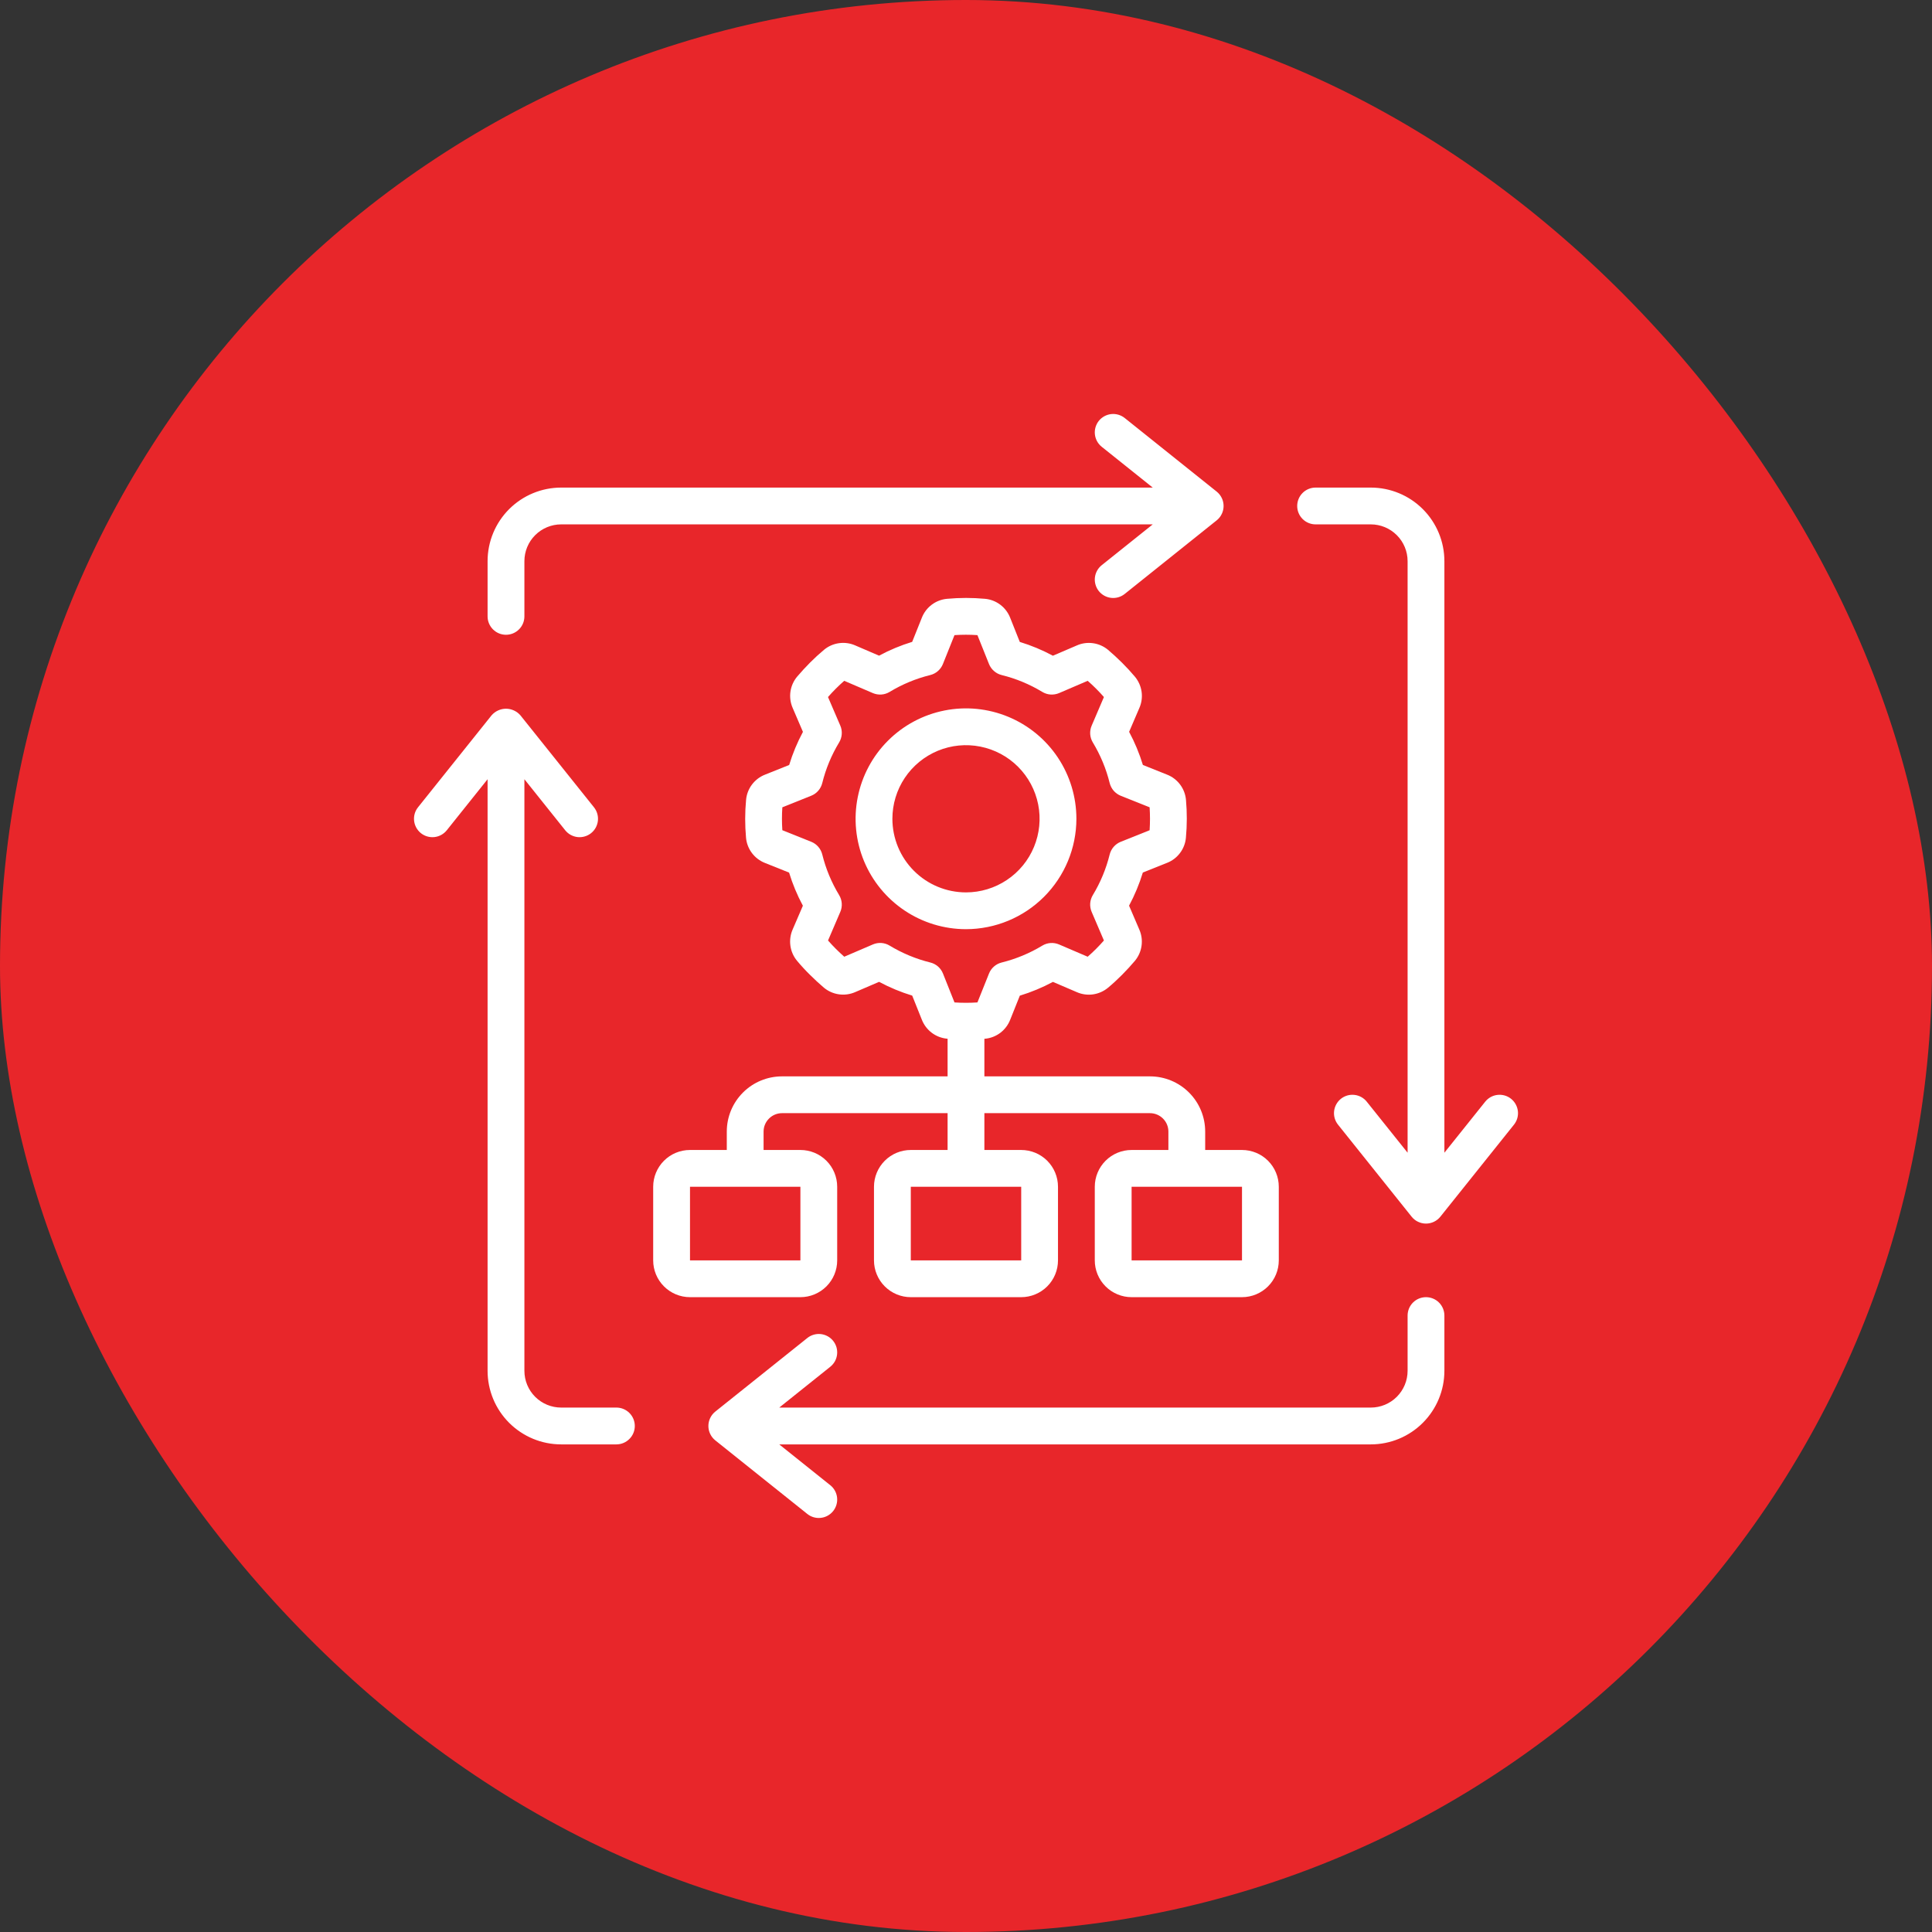
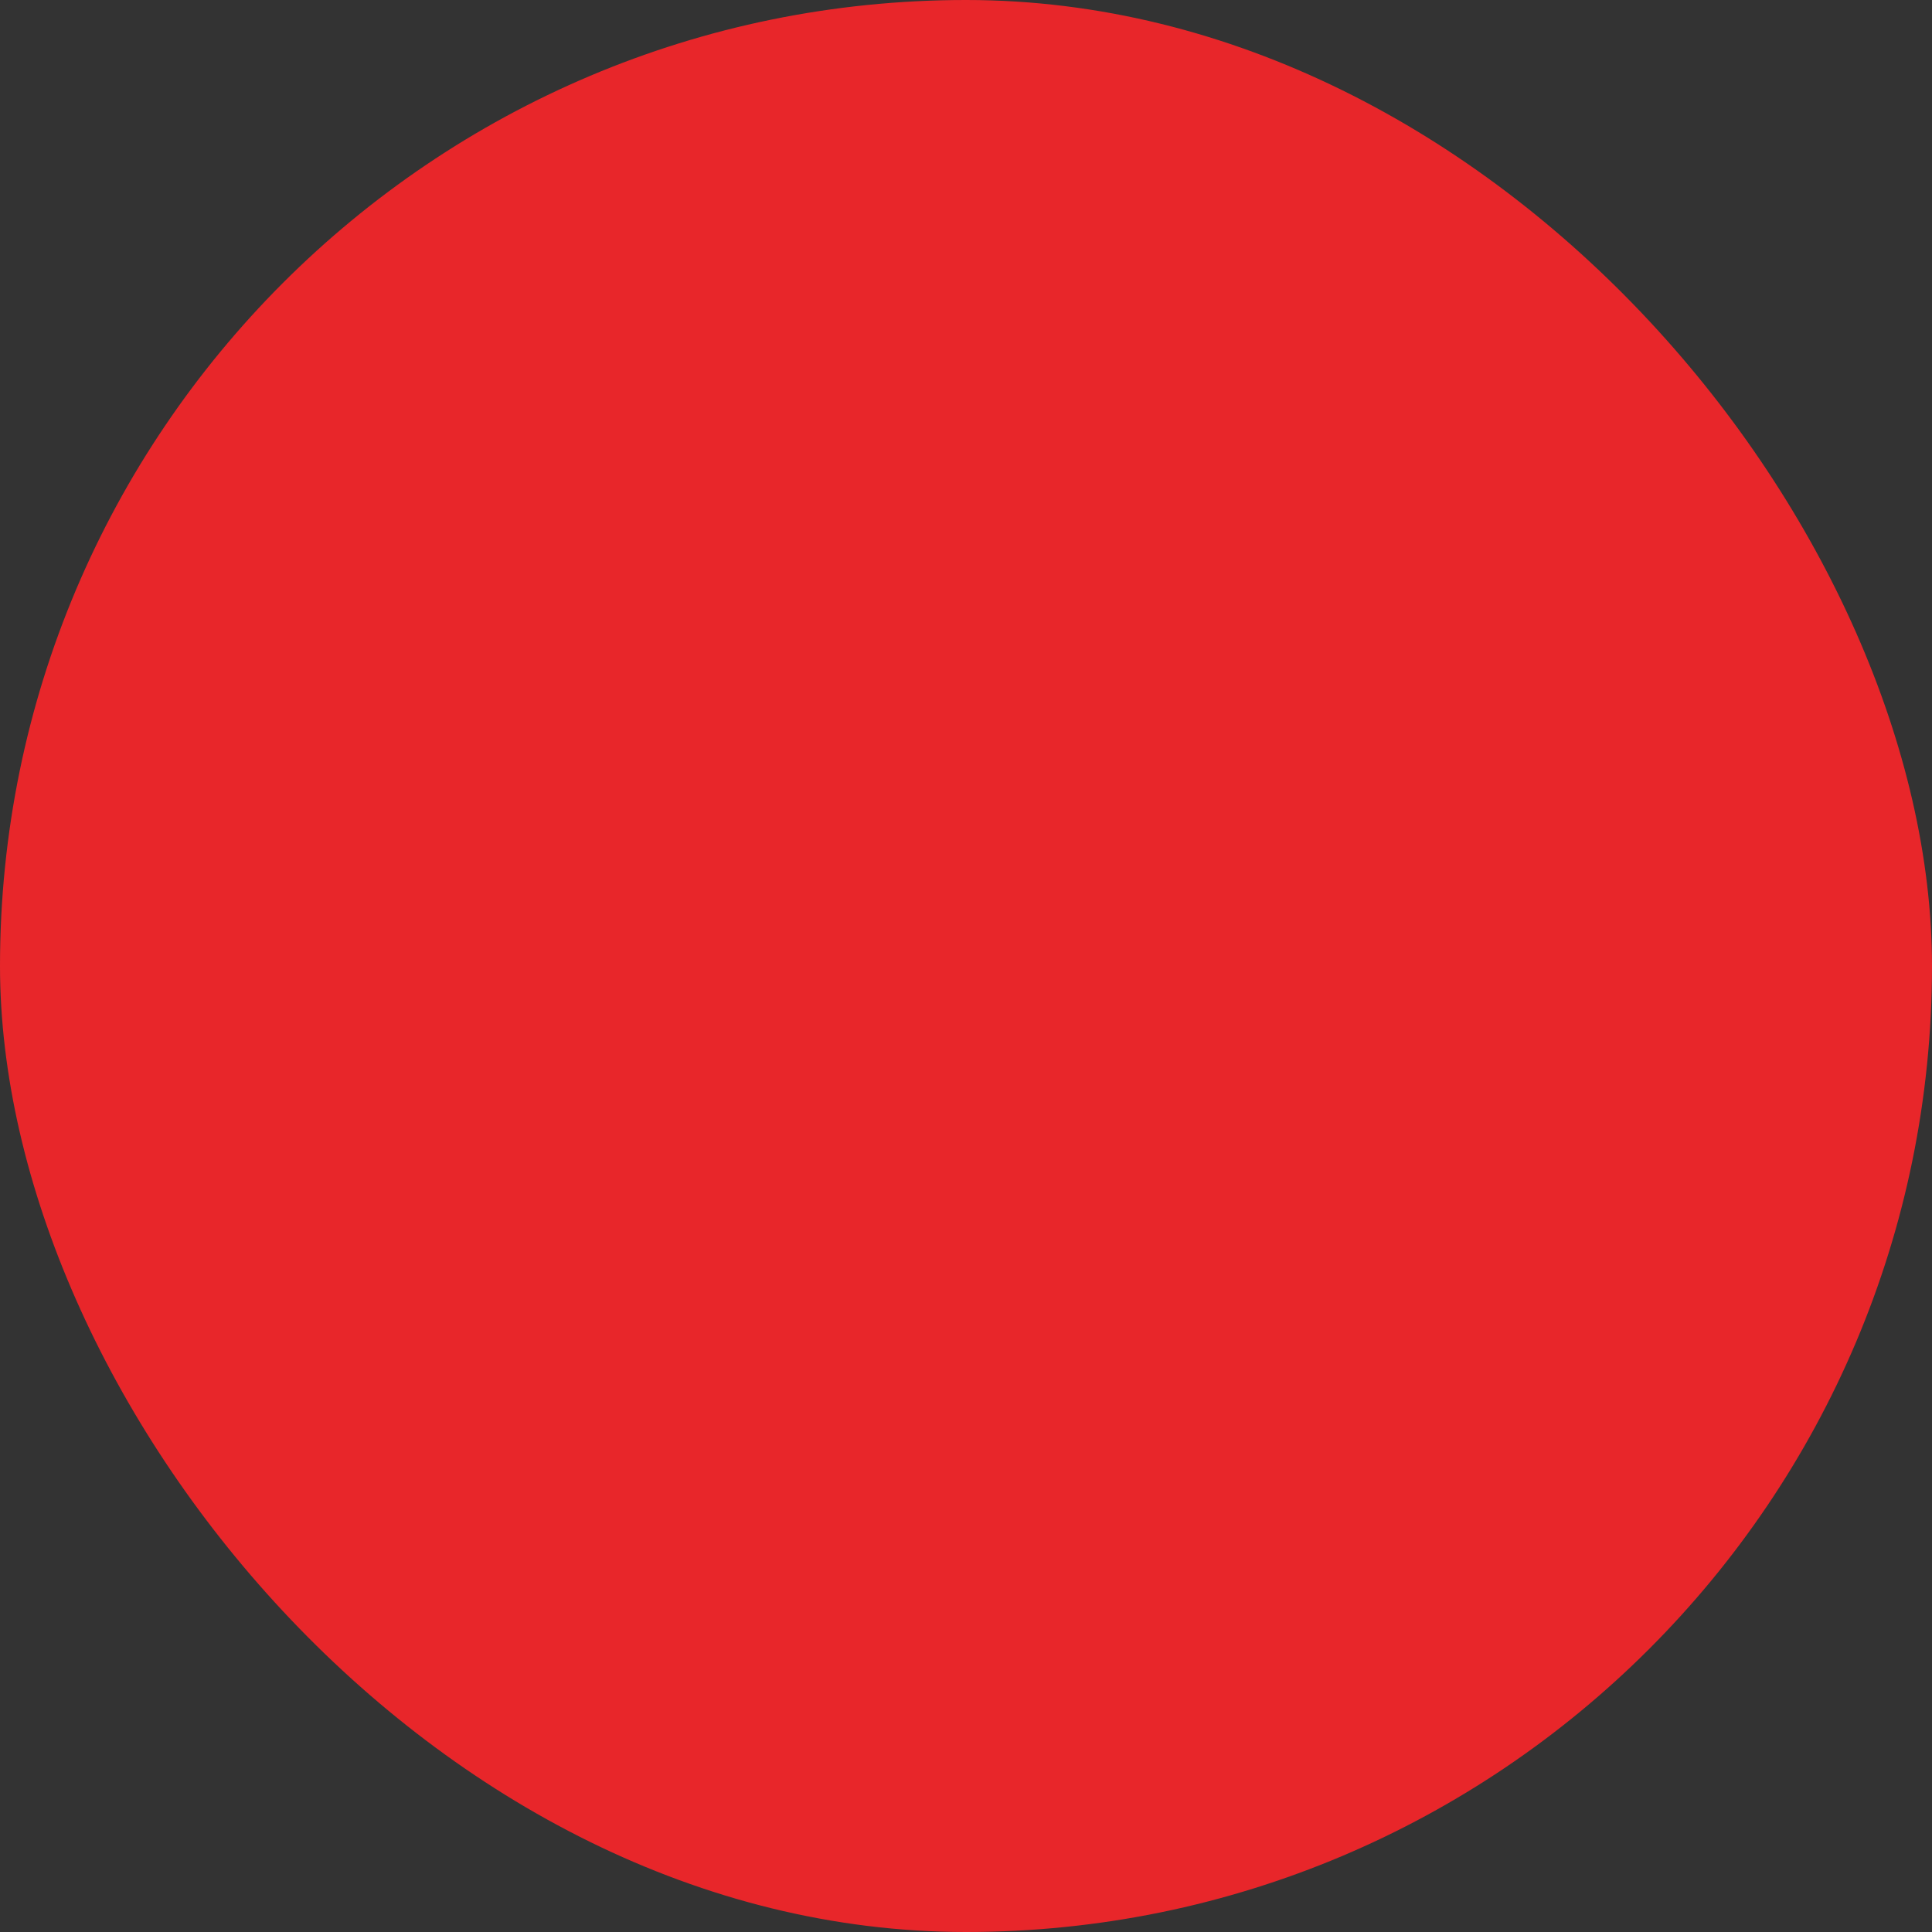
<svg xmlns="http://www.w3.org/2000/svg" width="70" height="70" viewBox="0 0 70 70" fill="none">
  <rect x="0" y="0" width="70" height="70" fill="#333333" stroke="none" />
  <rect width="70" height="70" rx="35" fill="#E8262A" />
  <g clip-path="url(#clip0_1673_20398)">
-     <path d="M39 29.666C39 28.875 38.765 28.102 38.326 27.444C37.886 26.786 37.261 26.273 36.531 25.971C35.8 25.668 34.995 25.588 34.219 25.743C33.444 25.897 32.731 26.278 32.171 26.838C31.612 27.397 31.231 28.11 31.077 28.886C30.922 29.662 31.002 30.466 31.304 31.197C31.607 31.928 32.12 32.552 32.778 32.992C33.435 33.431 34.209 33.666 35 33.666C36.06 33.665 37.077 33.243 37.827 32.493C38.577 31.743 38.999 30.727 39 29.666ZM32.333 29.666C32.333 29.139 32.489 28.623 32.782 28.184C33.075 27.746 33.492 27.404 33.979 27.202C34.467 27 35.003 26.948 35.52 27.051C36.037 27.154 36.512 27.407 36.885 27.78C37.258 28.153 37.512 28.628 37.615 29.146C37.718 29.663 37.665 30.199 37.463 30.686C37.262 31.174 36.92 31.59 36.481 31.883C36.043 32.176 35.527 32.333 35 32.333C34.292 32.333 33.614 32.052 33.114 31.552C32.614 31.052 32.333 30.373 32.333 29.666Z" fill="white" />
    <path d="M25 46.999H29C29.354 46.999 29.693 46.858 29.943 46.608C30.193 46.358 30.333 46.019 30.333 45.666V42.999C30.333 42.645 30.193 42.306 29.943 42.056C29.693 41.806 29.354 41.666 29 41.666H27.666V40.999C27.666 40.822 27.737 40.653 27.862 40.528C27.987 40.403 28.156 40.332 28.333 40.332H34.333V41.666H33C32.646 41.666 32.307 41.806 32.057 42.056C31.807 42.306 31.666 42.645 31.666 42.999V45.666C31.666 46.019 31.807 46.358 32.057 46.608C32.307 46.858 32.646 46.999 33 46.999H37C37.353 46.999 37.693 46.858 37.943 46.608C38.193 46.358 38.333 46.019 38.333 45.666V42.999C38.333 42.645 38.193 42.306 37.943 42.056C37.693 41.806 37.353 41.666 37 41.666H35.666V40.332H41.666C41.843 40.332 42.013 40.403 42.138 40.528C42.263 40.653 42.333 40.822 42.333 40.999V41.666H41C40.646 41.666 40.307 41.806 40.057 42.056C39.807 42.306 39.666 42.645 39.666 42.999V45.666C39.666 46.019 39.807 46.358 40.057 46.608C40.307 46.858 40.646 46.999 41 46.999H45C45.353 46.999 45.693 46.858 45.943 46.608C46.193 46.358 46.333 46.019 46.333 45.666V42.999C46.333 42.645 46.193 42.306 45.943 42.056C45.693 41.806 45.353 41.666 45 41.666H43.666V40.999C43.666 40.468 43.456 39.96 43.081 39.585C42.706 39.21 42.197 38.999 41.666 38.999H35.666V37.636H35.687C35.888 37.618 36.079 37.544 36.241 37.423C36.402 37.301 36.526 37.138 36.6 36.95L36.95 36.075C37.365 35.948 37.767 35.781 38.15 35.576L39.017 35.948C39.201 36.029 39.404 36.056 39.604 36.028C39.803 35.999 39.99 35.916 40.145 35.788C40.32 35.642 40.49 35.485 40.653 35.321C40.815 35.157 40.972 34.988 41.119 34.814C41.248 34.659 41.332 34.471 41.36 34.27C41.389 34.07 41.361 33.866 41.28 33.681L40.908 32.814C41.113 32.431 41.28 32.03 41.407 31.614L42.282 31.264C42.47 31.191 42.633 31.067 42.754 30.906C42.876 30.745 42.95 30.553 42.968 30.352C43.01 29.895 43.011 29.436 42.97 28.979C42.952 28.778 42.878 28.586 42.757 28.425C42.635 28.264 42.472 28.139 42.284 28.066L41.409 27.716C41.282 27.3 41.115 26.898 40.91 26.516L41.282 25.649C41.363 25.464 41.39 25.261 41.362 25.062C41.333 24.863 41.25 24.675 41.122 24.52C40.976 24.346 40.819 24.176 40.655 24.013C40.491 23.85 40.322 23.694 40.148 23.546C39.993 23.417 39.805 23.333 39.605 23.305C39.404 23.276 39.2 23.304 39.015 23.386L38.148 23.758C37.766 23.552 37.364 23.385 36.949 23.258L36.6 22.382C36.526 22.194 36.402 22.03 36.241 21.909C36.08 21.788 35.889 21.714 35.688 21.696C35.231 21.654 34.771 21.654 34.314 21.696C34.113 21.714 33.921 21.788 33.759 21.909C33.598 22.03 33.473 22.194 33.4 22.382L33.05 23.256C32.634 23.383 32.233 23.55 31.85 23.756L30.983 23.383C30.799 23.303 30.595 23.275 30.396 23.304C30.197 23.332 30.009 23.415 29.855 23.544C29.68 23.69 29.51 23.846 29.347 24.01C29.184 24.174 29.028 24.344 28.881 24.517C28.751 24.672 28.668 24.861 28.639 25.061C28.611 25.261 28.639 25.465 28.72 25.65L29.092 26.517C28.887 26.9 28.719 27.302 28.593 27.717L27.718 28.067C27.53 28.14 27.367 28.265 27.245 28.426C27.124 28.587 27.05 28.778 27.032 28.979C26.989 29.436 26.989 29.895 27.03 30.352C27.048 30.553 27.122 30.745 27.243 30.906C27.364 31.068 27.528 31.192 27.716 31.266L28.59 31.616C28.717 32.031 28.884 32.433 29.09 32.816L28.717 33.682C28.637 33.867 28.61 34.07 28.638 34.269C28.666 34.468 28.749 34.656 28.878 34.811C29.024 34.986 29.18 35.156 29.345 35.318C29.509 35.481 29.678 35.638 29.851 35.785C30.006 35.914 30.195 35.998 30.395 36.026C30.595 36.055 30.799 36.027 30.985 35.946L31.851 35.574C32.234 35.779 32.636 35.946 33.051 36.073L33.401 36.948C33.475 37.135 33.599 37.299 33.76 37.42C33.921 37.541 34.112 37.615 34.313 37.634H34.333V38.999H28.333C27.803 38.999 27.294 39.21 26.919 39.585C26.544 39.96 26.333 40.468 26.333 40.999V41.666H25C24.646 41.666 24.307 41.806 24.057 42.056C23.807 42.306 23.666 42.645 23.666 42.999V45.666C23.666 46.019 23.807 46.358 24.057 46.608C24.307 46.858 24.646 46.999 25 46.999ZM37 45.666H33V42.999H37V45.666ZM45 45.666H41V42.999H45V45.666ZM34.166 35.273C34.127 35.175 34.065 35.087 33.985 35.017C33.905 34.948 33.81 34.898 33.707 34.873C33.188 34.745 32.692 34.538 32.234 34.262C32.144 34.206 32.041 34.174 31.935 34.166C31.829 34.159 31.723 34.177 31.626 34.219L30.589 34.664C30.381 34.48 30.184 34.284 30.001 34.076L30.446 33.039C30.488 32.941 30.506 32.835 30.498 32.729C30.491 32.623 30.458 32.521 30.403 32.43C30.126 31.973 29.92 31.477 29.792 30.958C29.766 30.855 29.717 30.76 29.647 30.68C29.578 30.6 29.49 30.538 29.392 30.499L28.346 30.08C28.327 29.804 28.327 29.526 28.346 29.25L29.392 28.831C29.49 28.792 29.578 28.73 29.647 28.65C29.717 28.57 29.766 28.475 29.792 28.372C29.92 27.853 30.126 27.357 30.403 26.9C30.458 26.809 30.491 26.706 30.498 26.6C30.506 26.494 30.488 26.388 30.446 26.291L30 25.255C30.183 25.046 30.379 24.85 30.588 24.667L31.625 25.112C31.722 25.153 31.828 25.171 31.934 25.164C32.04 25.157 32.142 25.124 32.233 25.069C32.69 24.792 33.187 24.586 33.706 24.458C33.809 24.432 33.904 24.383 33.983 24.313C34.063 24.243 34.125 24.156 34.164 24.058L34.583 23.012C34.86 22.993 35.137 22.993 35.414 23.012L35.833 24.058C35.872 24.156 35.934 24.243 36.014 24.313C36.093 24.383 36.188 24.432 36.291 24.458C36.81 24.586 37.307 24.792 37.764 25.069C37.855 25.124 37.957 25.157 38.063 25.164C38.169 25.171 38.275 25.153 38.373 25.112L39.409 24.667C39.618 24.85 39.814 25.046 39.997 25.255L39.553 26.292C39.511 26.389 39.493 26.495 39.5 26.601C39.508 26.707 39.54 26.809 39.595 26.9C39.872 27.358 40.078 27.854 40.206 28.373C40.232 28.476 40.282 28.571 40.351 28.651C40.421 28.73 40.508 28.792 40.606 28.832L41.653 29.25C41.671 29.527 41.671 29.804 41.653 30.081L40.606 30.5C40.508 30.539 40.421 30.601 40.351 30.681C40.282 30.76 40.232 30.855 40.206 30.958C40.078 31.477 39.872 31.974 39.595 32.431C39.54 32.522 39.508 32.624 39.5 32.73C39.493 32.836 39.511 32.942 39.553 33.04L39.997 34.076C39.814 34.285 39.618 34.481 39.409 34.664L38.373 34.22C38.275 34.178 38.169 34.16 38.063 34.167C37.957 34.175 37.855 34.207 37.764 34.262C37.307 34.539 36.81 34.745 36.291 34.874C36.188 34.899 36.093 34.949 36.014 35.018C35.934 35.088 35.872 35.175 35.833 35.274L35.414 36.32C35.137 36.338 34.86 36.338 34.583 36.32L34.166 35.273ZM25 42.999H29V45.666H25V42.999Z" fill="white" />
    <path d="M39.916 20.479C39.848 20.533 39.791 20.601 39.749 20.678C39.707 20.754 39.68 20.839 39.67 20.926C39.661 21.013 39.668 21.101 39.693 21.185C39.717 21.269 39.758 21.348 39.812 21.416C39.867 21.484 39.935 21.541 40.011 21.583C40.088 21.626 40.172 21.652 40.26 21.662C40.346 21.672 40.435 21.664 40.519 21.64C40.603 21.615 40.681 21.575 40.75 21.52L44.083 18.853C44.161 18.791 44.224 18.712 44.267 18.621C44.311 18.531 44.333 18.433 44.333 18.333C44.333 18.233 44.311 18.134 44.267 18.044C44.224 17.954 44.161 17.874 44.083 17.812L40.75 15.145C40.612 15.035 40.435 14.984 40.26 15.003C40.084 15.023 39.923 15.111 39.812 15.249C39.702 15.387 39.651 15.564 39.67 15.739C39.69 15.915 39.778 16.076 39.916 16.187L41.766 17.666H20.333C19.626 17.666 18.948 17.947 18.447 18.447C17.947 18.947 17.666 19.625 17.666 20.333V22.333C17.666 22.509 17.737 22.679 17.862 22.804C17.987 22.929 18.156 22.999 18.333 22.999C18.51 22.999 18.679 22.929 18.804 22.804C18.93 22.679 19 22.509 19 22.333V20.333C19 19.979 19.14 19.64 19.39 19.39C19.64 19.14 19.979 18.999 20.333 18.999H41.766L39.916 20.479ZM54.75 39.812C54.681 39.757 54.603 39.716 54.519 39.692C54.435 39.668 54.346 39.66 54.26 39.67C54.172 39.679 54.088 39.706 54.011 39.748C53.935 39.791 53.867 39.847 53.812 39.916L52.333 41.765V20.333C52.333 19.625 52.052 18.947 51.552 18.447C51.052 17.947 50.374 17.666 49.666 17.666H47.666C47.49 17.666 47.32 17.736 47.195 17.861C47.07 17.986 47 18.156 47 18.333C47 18.509 47.07 18.679 47.195 18.804C47.32 18.929 47.49 18.999 47.666 18.999H49.666C50.02 18.999 50.359 19.14 50.609 19.39C50.859 19.64 51 19.979 51 20.333V41.765L49.52 39.916C49.466 39.847 49.398 39.791 49.321 39.748C49.245 39.706 49.16 39.679 49.073 39.67C48.986 39.66 48.898 39.668 48.814 39.692C48.73 39.717 48.651 39.757 48.583 39.812C48.515 39.867 48.458 39.934 48.416 40.011C48.373 40.088 48.347 40.172 48.337 40.259C48.327 40.346 48.335 40.434 48.359 40.518C48.384 40.602 48.424 40.681 48.479 40.749L51.146 44.083C51.208 44.161 51.287 44.224 51.377 44.267C51.468 44.31 51.566 44.333 51.666 44.333C51.766 44.333 51.865 44.31 51.955 44.267C52.045 44.224 52.125 44.161 52.187 44.083L54.854 40.749C54.908 40.681 54.949 40.602 54.974 40.518C54.998 40.434 55.006 40.346 54.996 40.259C54.986 40.172 54.959 40.088 54.917 40.011C54.875 39.934 54.818 39.867 54.75 39.812ZM52.333 49.666V47.666C52.333 47.489 52.263 47.319 52.138 47.194C52.013 47.069 51.843 46.999 51.666 46.999C51.49 46.999 51.32 47.069 51.195 47.194C51.07 47.319 51 47.489 51 47.666V49.666C51 50.02 50.859 50.359 50.609 50.609C50.359 50.859 50.02 50.999 49.666 50.999H28.234L30.083 49.52C30.151 49.465 30.208 49.398 30.251 49.321C30.293 49.244 30.32 49.16 30.329 49.073C30.339 48.986 30.331 48.898 30.307 48.813C30.282 48.729 30.242 48.651 30.187 48.583C30.132 48.514 30.065 48.457 29.988 48.415C29.911 48.373 29.827 48.346 29.74 48.336C29.653 48.327 29.565 48.334 29.481 48.359C29.397 48.383 29.318 48.424 29.25 48.479L25.916 51.145C25.838 51.208 25.775 51.287 25.732 51.377C25.689 51.467 25.666 51.566 25.666 51.666C25.666 51.766 25.689 51.865 25.732 51.955C25.775 52.045 25.838 52.124 25.916 52.187L29.25 54.853C29.388 54.964 29.564 55.015 29.74 54.995C29.916 54.976 30.076 54.887 30.187 54.749C30.297 54.611 30.349 54.435 30.329 54.259C30.31 54.083 30.221 53.922 30.083 53.812L28.234 52.333H49.666C50.374 52.333 51.052 52.052 51.552 51.551C52.052 51.051 52.333 50.373 52.333 49.666ZM20.333 52.333H22.333C22.51 52.333 22.679 52.262 22.804 52.137C22.93 52.012 23 51.843 23 51.666C23 51.489 22.93 51.319 22.804 51.194C22.679 51.069 22.51 50.999 22.333 50.999H20.333C19.979 50.999 19.64 50.859 19.39 50.609C19.14 50.359 19 50.02 19 49.666V28.233L20.479 30.083C20.534 30.151 20.601 30.208 20.678 30.25C20.755 30.292 20.839 30.319 20.926 30.329C21.013 30.338 21.101 30.331 21.185 30.306C21.27 30.282 21.348 30.241 21.416 30.187C21.485 30.132 21.542 30.064 21.584 29.988C21.626 29.911 21.653 29.826 21.663 29.739C21.672 29.652 21.665 29.564 21.64 29.48C21.616 29.396 21.575 29.318 21.52 29.249L18.854 25.916C18.789 25.841 18.709 25.782 18.619 25.741C18.529 25.7 18.432 25.678 18.333 25.678C18.234 25.678 18.137 25.7 18.047 25.741C17.957 25.782 17.877 25.841 17.812 25.916L15.146 29.249C15.035 29.387 14.984 29.564 15.004 29.739C15.023 29.915 15.112 30.076 15.25 30.187C15.388 30.297 15.564 30.348 15.74 30.329C15.916 30.309 16.076 30.221 16.187 30.083L17.666 28.233V49.666C17.666 50.373 17.947 51.051 18.447 51.551C18.948 52.052 19.626 52.333 20.333 52.333Z" fill="white" />
  </g>
  <defs>
    <clipPath id="clip0_1673_20398">
-       <rect width="40" height="40" fill="white" transform="translate(15 15)" />
-     </clipPath>
+       </clipPath>
  </defs>
</svg>